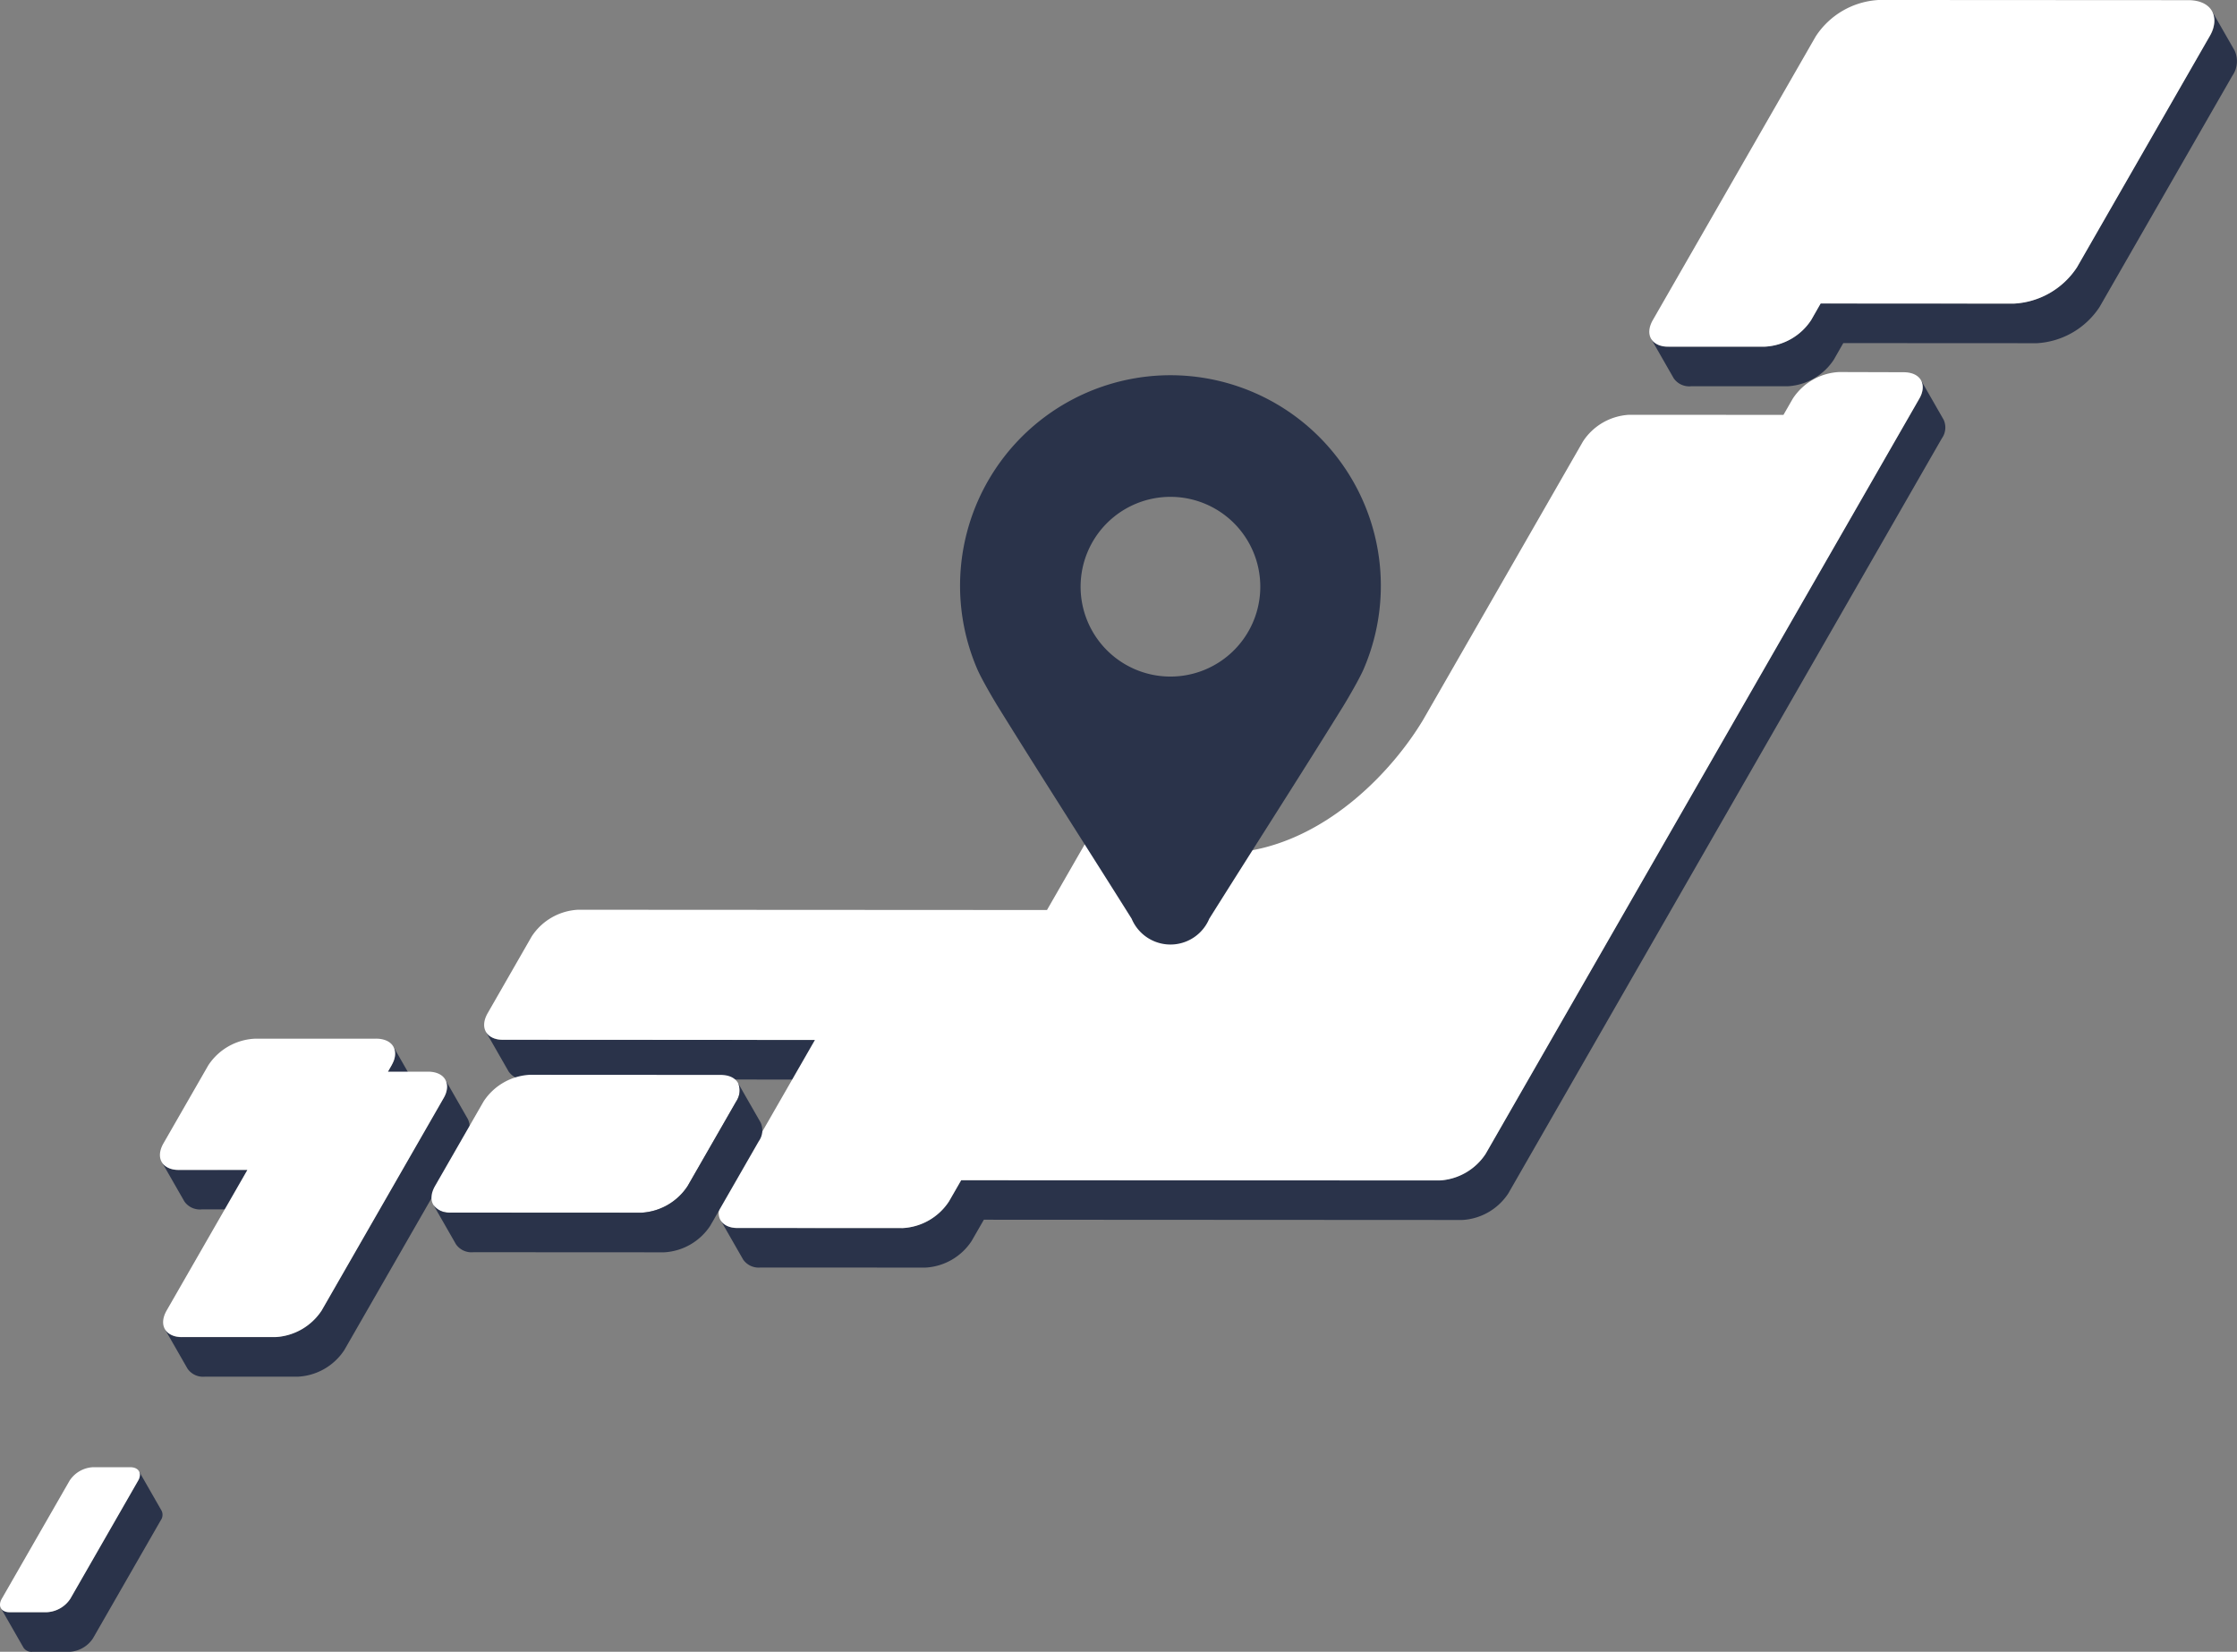
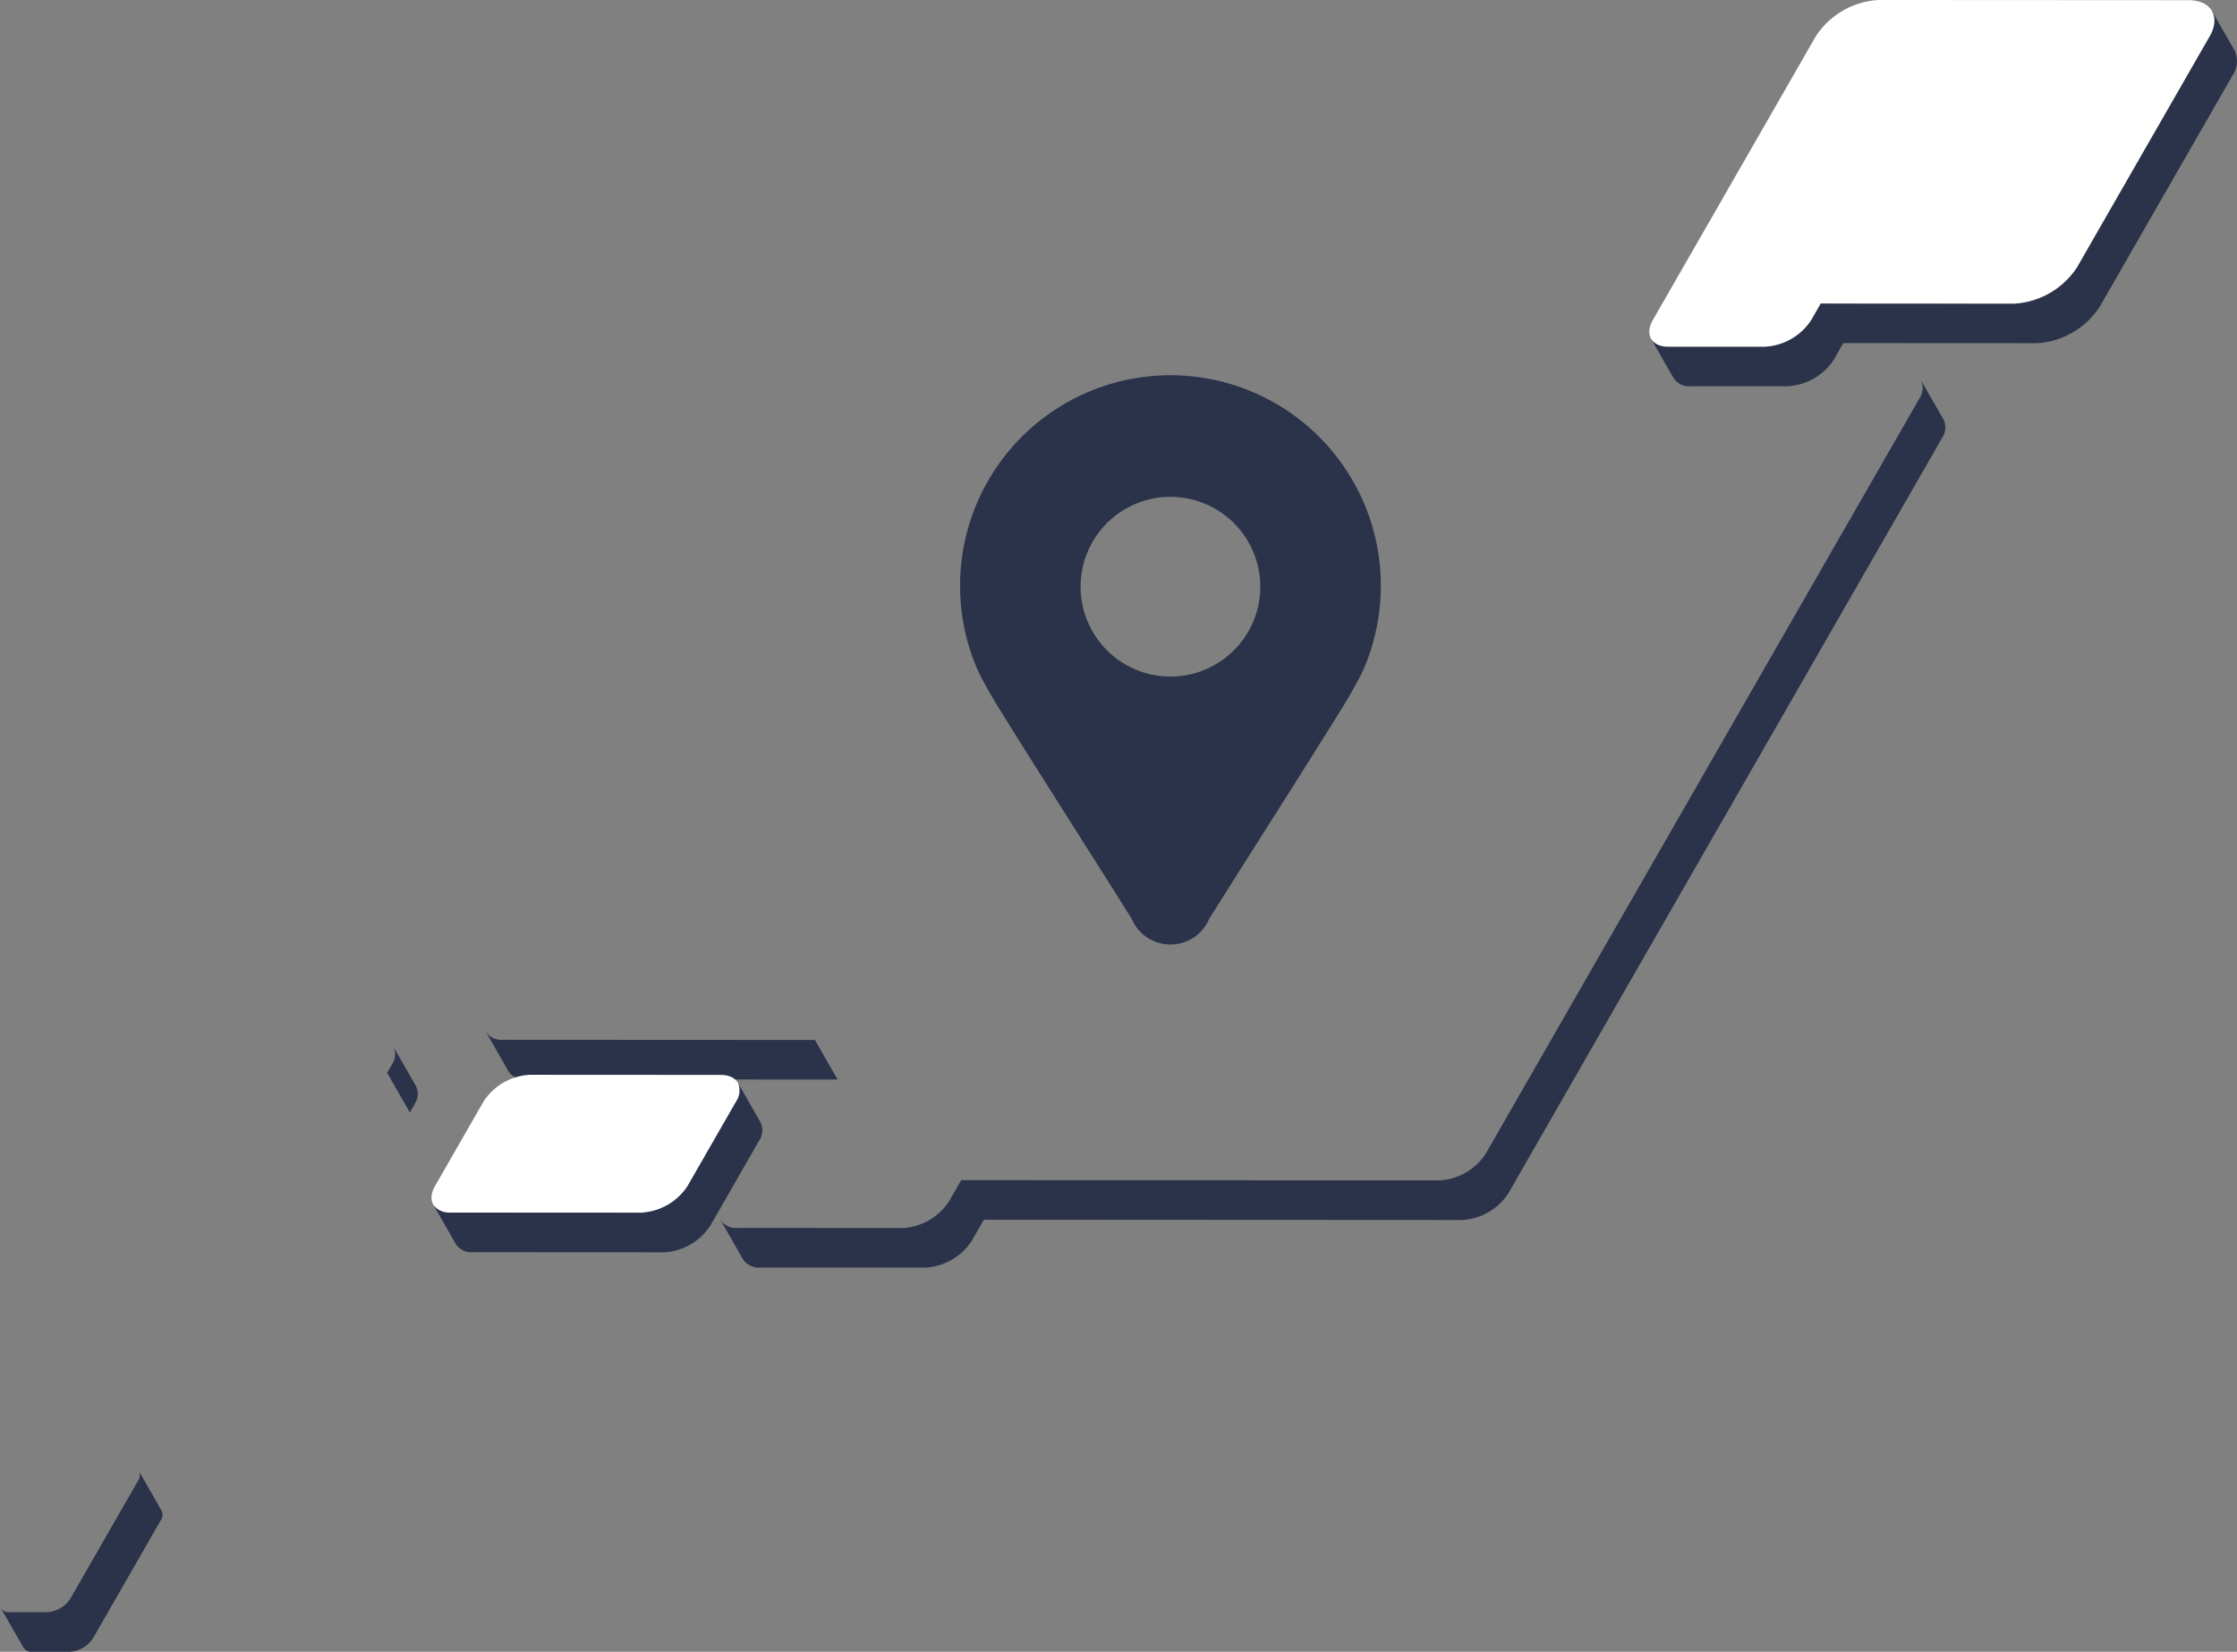
<svg xmlns="http://www.w3.org/2000/svg" width="189.543" height="139.939" viewBox="0 0 189.543 139.939">
  <rect x="0" y="0" width="189.543" height="139.939" fill="#808080" stroke="none" />
  <g id="グループ_29893" data-name="グループ 29893" transform="translate(-210 -392.5)">
    <path id="パス_40700" data-name="パス 40700" d="M1681.714,13.049l0,0-11.222,19.541a6.812,6.812,0,0,1-5.336,3.076l-16.385-.009-.8,1.4a4.994,4.994,0,0,1-3.912,2.256l-8.182,0a1.6,1.6,0,0,1-1.472-.672L1636.328,42a1.6,1.6,0,0,0,1.472.672l8.181,0a5,5,0,0,0,3.913-2.256l.8-1.4,16.385.009a6.813,6.813,0,0,0,5.335-3.077l11.228-19.55,0-.005a2.155,2.155,0,0,0,.21-2.16l-1.922-3.356a2.158,2.158,0,0,1-.215,2.17" transform="translate(-1284.511 382.552)" fill="#2a334a" />
    <path id="パス_40701" data-name="パス 40701" d="M383.758,1035.92l1.923,3.355a1.483,1.483,0,0,1-.049,1.39c-.03.066-.438.771-.476.837l-1.922-3.355c.038-.066.445-.772.476-.837a1.482,1.482,0,0,0,.049-1.39" transform="translate(-140.43 -554.753)" fill="#2a334a" />
-     <path id="パス_40702" data-name="パス 40702" d="M161.551,1150.72a1.6,1.6,0,0,1-1.471-.672L162,1153.4a1.6,1.6,0,0,0,1.471.672l5.787,0-1.923-3.356Z" transform="translate(63.623 -659.112)" fill="#2a334a" />
-     <path id="パス_40704" data-name="パス 40704" d="M186.838,1070.173l-10.32,17.97a5,5,0,0,1-3.913,2.256l-7.9,0a1.6,1.6,0,0,1-1.472-.672l1.922,3.355a1.6,1.6,0,0,0,1.472.672l7.9,0a4.994,4.994,0,0,0,3.913-2.256l10.32-17.97a1.582,1.582,0,0,0,.152-1.587l-1.922-3.356a1.582,1.582,0,0,1-.152,1.587" transform="translate(60.736 -584.623)" fill="#2a334a" />
    <path id="パス_40705" data-name="パス 40705" d="M482.487,1022.02a1.6,1.6,0,0,1-1.471-.672l1.922,3.356a1.6,1.6,0,0,0,1.471.672l26.407.014-1.922-3.356Z" transform="translate(-229.844 -541.428)" fill="#2a334a" />
    <path id="パス_40706" data-name="パス 40706" d="M1140.843,781.9l-2.615,4.552,1.922,3.355,2.614-4.552a.666.666,0,0,0,.064-.668l-1.922-3.356a.666.666,0,0,1-.064.668" transform="translate(-830.803 -321.865)" fill="#2a334a" />
    <path id="パス_40707" data-name="パス 40707" d="M814.775,377.877l-2.086,3.631-2.026,3.528L791.443,418.5l-4.353,7.579-4.192,7.3-1.758,3.06-2.354,4.1-.741,1.291a4.994,4.994,0,0,1-3.913,2.256l-40.527-.022-1.036,1.8a5,5,0,0,1-3.913,2.256l-13.974-.008a1.6,1.6,0,0,1-1.472-.672l1.922,3.355a1.6,1.6,0,0,0,1.472.672l13.973.007a5,5,0,0,0,3.913-2.256l1.036-1.8,40.527.022a4.993,4.993,0,0,0,3.913-2.256l.741-1.291,2.354-4.1,1.757-3.061,4.192-7.3,4.353-7.579,19.221-33.468,2.026-3.529,2.085-3.631a1.583,1.583,0,0,0,.152-1.587l-1.923-3.355a1.582,1.582,0,0,1-.152,1.587" transform="translate(-442.163 48.418)" fill="#2a334a" />
    <path id="パス_40710" data-name="パス 40710" d="M12.508,1457.029l-5.741,10a2.527,2.527,0,0,1-1.98,1.141l-3.159,0a.808.808,0,0,1-.744-.34l1.922,3.355a.807.807,0,0,0,.744.34l3.158,0a2.527,2.527,0,0,0,1.98-1.141l5.742-10a.8.8,0,0,0,.077-.8l-1.922-3.356a.8.8,0,0,1-.077.8" transform="translate(209.191 -939.085)" fill="#2a334a" />
    <g id="グループ_29892" data-name="グループ 29892" transform="translate(-722.999 130.487)">
      <path id="パス_40699" data-name="パス 40699" d="M1678.321.015c1.962,0,2.772,1.387,1.8,3.081l-11.228,19.551a6.812,6.812,0,0,1-5.336,3.076l-16.385-.009-.8,1.4a4.994,4.994,0,0,1-3.913,2.256l-8.182,0c-1.439,0-2.033-1.017-1.32-2.259l2.572-4.478,1.54-2.681,9.688-16.869A6.812,6.812,0,0,1,1652.091,0Z" transform="translate(-559.909 262.012)" fill="#fff" />
-       <path id="パス_40703" data-name="パス 40703" d="M176.627,1028.009c1.362,0,1.966.912,1.422,2.062-.031.066-.064.131-.1.2l-.307.534,3.385,0c1.439,0,2.033,1.017,1.32,2.259l-10.32,17.97a5,5,0,0,1-3.913,2.256l-7.9,0c-1.44,0-2.033-1.017-1.32-2.259l6.836-11.9-5.787,0c-1.438,0-2.033-1.018-1.319-2.26l3.792-6.6a5,5,0,0,1,3.913-2.257l8.4,0Z" transform="translate(788.229 -678)" fill="#fff" />
-       <path id="パス_40708" data-name="パス 40708" d="M599.533,368.408c1.439,0,2.033,1.017,1.32,2.259l-2.086,3.631-2.026,3.528L577.52,411.294l-4.353,7.58-4.192,7.3-1.758,3.061-2.354,4.1-.741,1.291a4.994,4.994,0,0,1-3.913,2.256l-40.527-.022-1.036,1.8a5,5,0,0,1-3.913,2.256l-13.974-.008c-1.44,0-2.033-1.017-1.32-2.259l7.852-13.672-26.406-.015c-1.439,0-2.033-1.018-1.32-2.259l3.73-6.5a5,5,0,0,1,3.913-2.256l39.745.022,1.556-2.708,3.942-6.862a2.1,2.1,0,0,1,1.646-.95l3.627,0c.606,0,.856.428.556.951l-2.614,4.552,8.422,0c6.823-1.152,12.172-6.81,14.749-11.12l13.532-23.562a4.993,4.993,0,0,1,3.912-2.256l13.074.007.789-1.373a4.993,4.993,0,0,1,3.912-2.256Z" transform="translate(494.758 -74.859)" fill="#fff" />
-       <path id="パス_40709" data-name="パス 40709" d="M11.031,1452.235c.728,0,1.029.514.668,1.142l-5.741,10a2.527,2.527,0,0,1-1.98,1.141l-3.159,0c-.728,0-1.027-.515-.667-1.142l5.742-10a2.525,2.525,0,0,1,1.979-1.141Z" transform="translate(933 -1065.919)" fill="#fff" />
      <path id="パス_40711" data-name="パス 40711" d="M451.644,1063.86c1.439,0,2.033,1.017,1.32,2.259l-4.112,7.159a5,5,0,0,1-3.913,2.256l-16.164-.009c-1.439,0-2.033-1.017-1.32-2.259l4.112-7.159a4.994,4.994,0,0,1,3.912-2.256Z" transform="translate(542.407 -710.78)" fill="#fff" />
    </g>
    <path id="パス_40712" data-name="パス 40712" d="M454.568,1073.394l-4.112,7.159a5,5,0,0,1-3.913,2.256l-16.164-.009a1.6,1.6,0,0,1-1.472-.672l1.923,3.356a1.6,1.6,0,0,0,1.471.672l16.164.009a5,5,0,0,0,3.913-2.256l4.111-7.159a1.583,1.583,0,0,0,.152-1.587l-1.922-3.355a1.584,1.584,0,0,1-.152,1.587" transform="translate(-182.195 -587.568)" fill="#2a334a" />
    <path id="パス_40713" data-name="パス 40713" d="M122.721,0h0a17.836,17.836,0,0,0-16.373,24.888c.432,1,1.634,2.989,1.677,3.058,3.676,5.937,7.592,12.018,11.409,18.1a3.566,3.566,0,0,0,6.576,0c3.816-6.081,7.733-12.163,11.408-18.1.043-.069,1.244-2.057,1.677-3.058A17.836,17.836,0,0,0,122.721,0m0,25.53a7.613,7.613,0,1,1,7.613-7.613,7.613,7.613,0,0,1-7.613,7.613" transform="translate(186.452 424.289)" fill="#2a334a" />
  </g>
</svg>